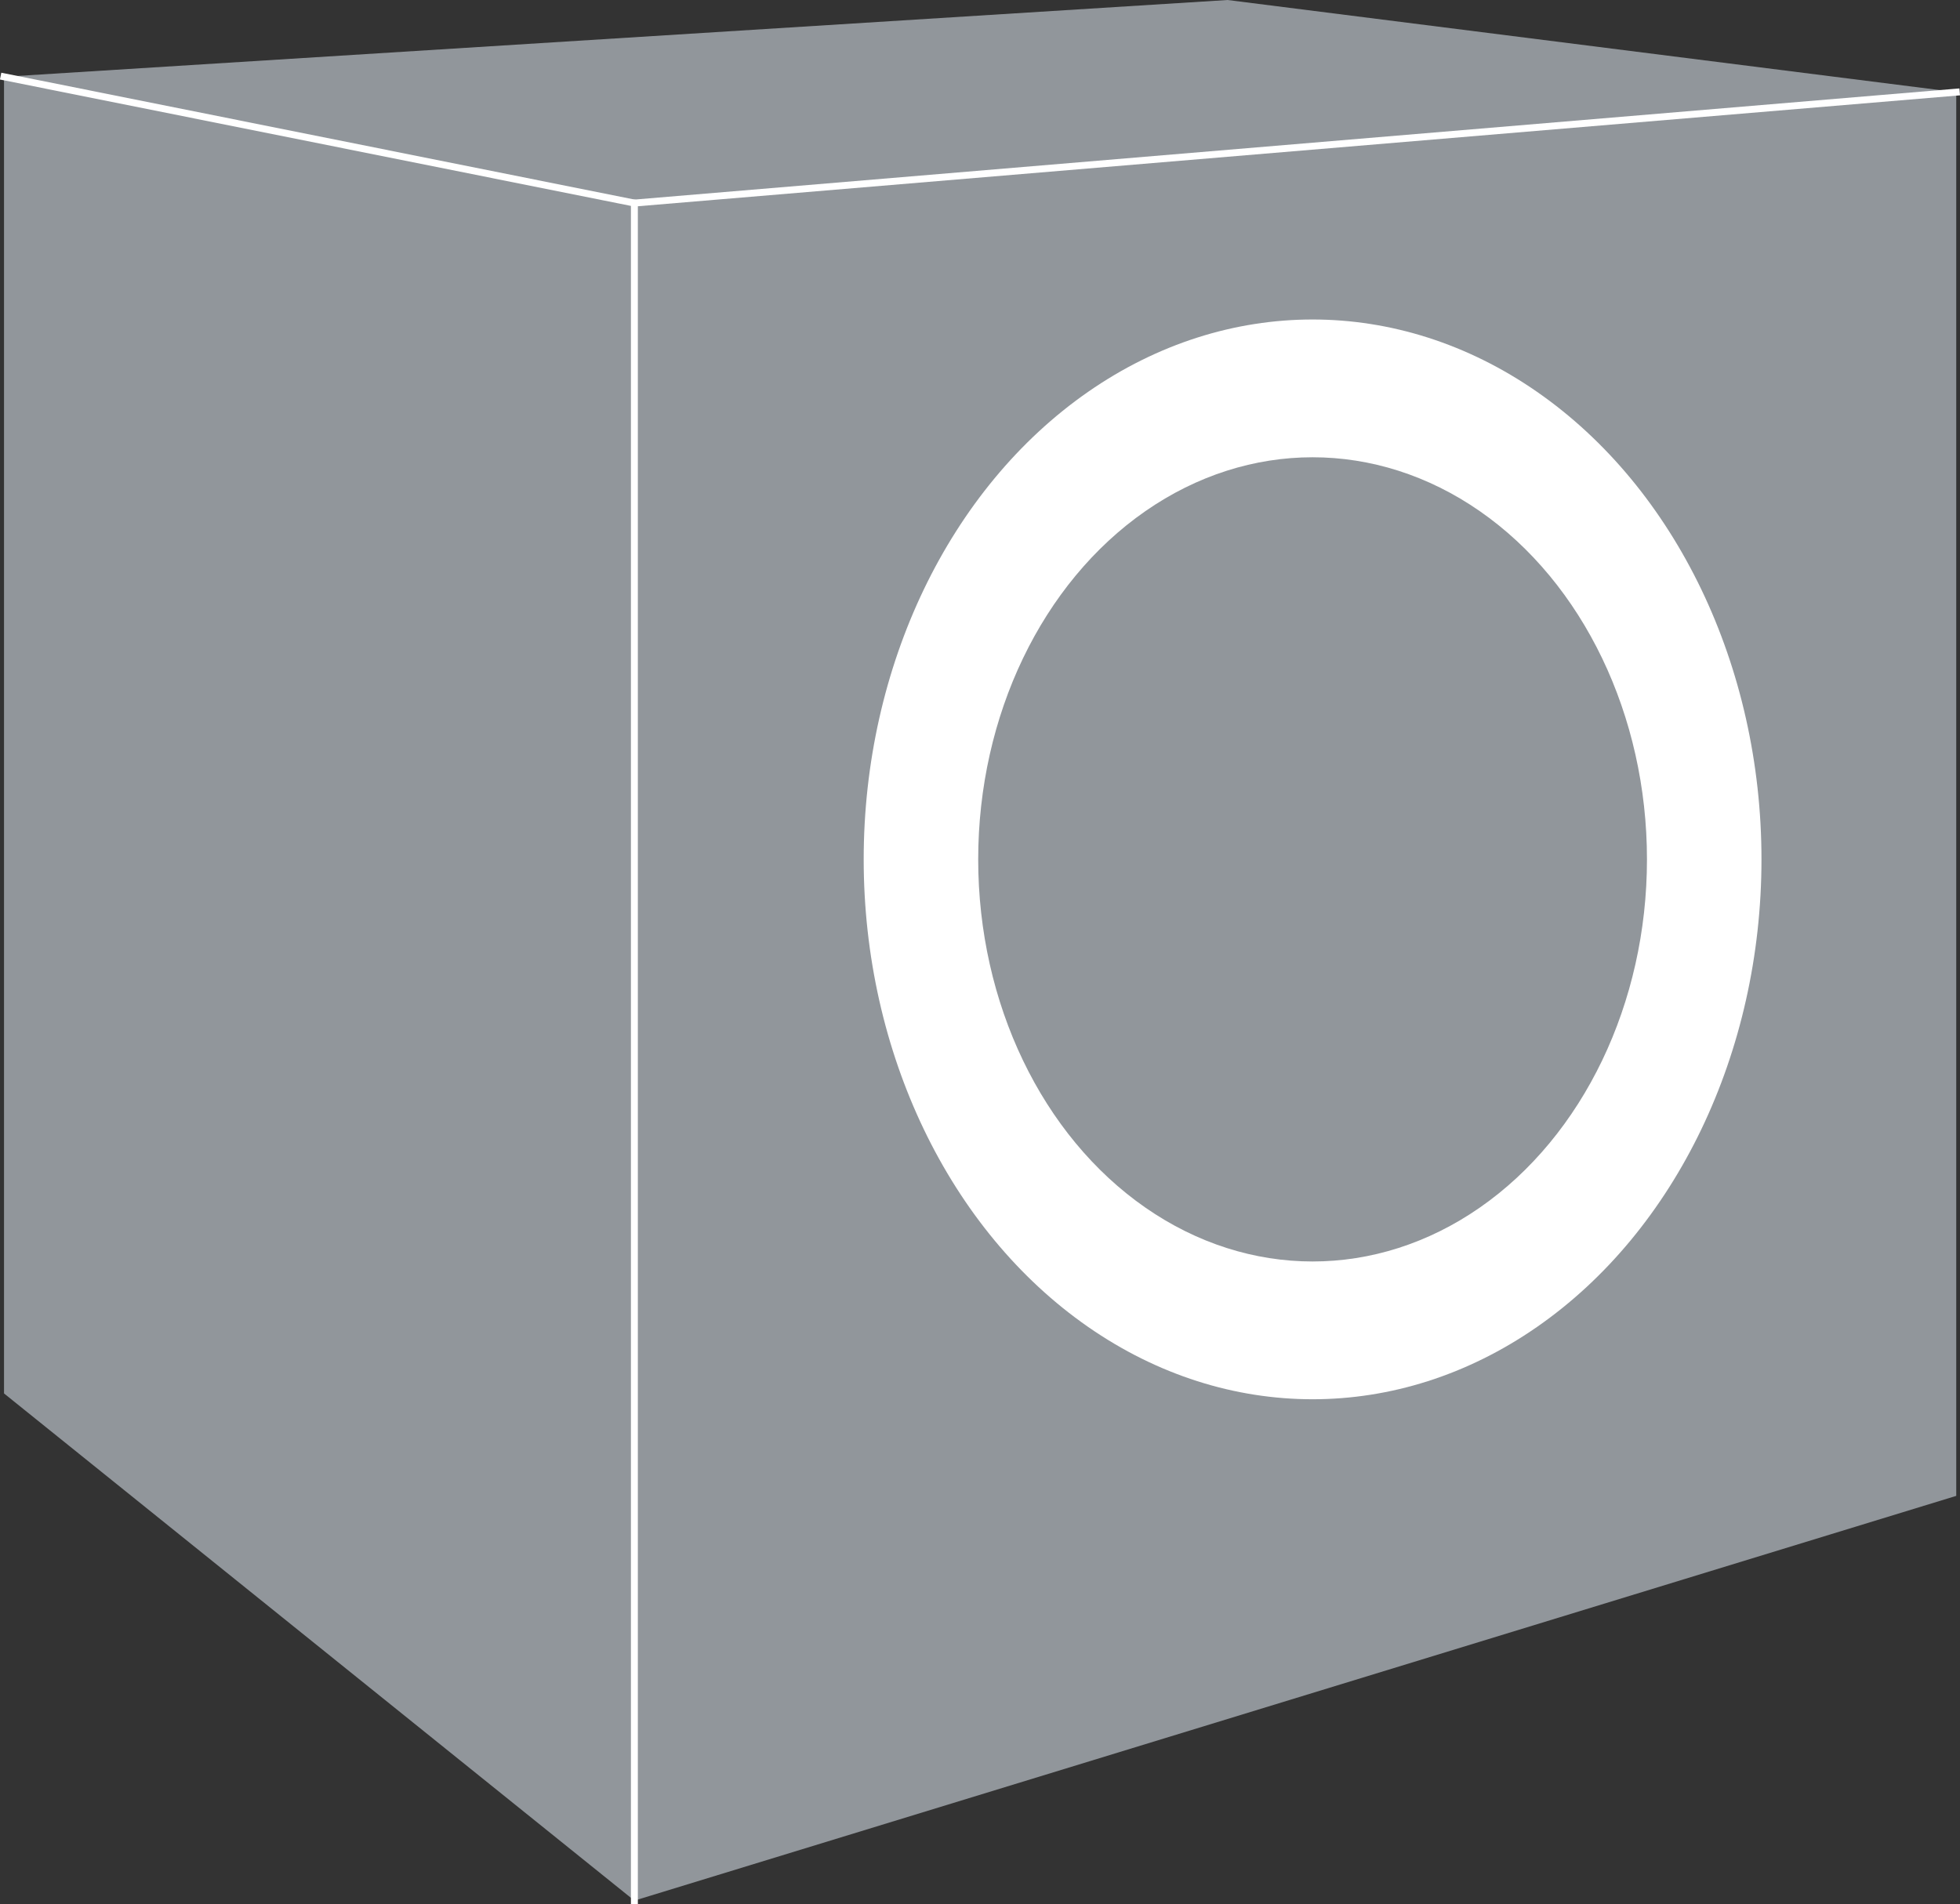
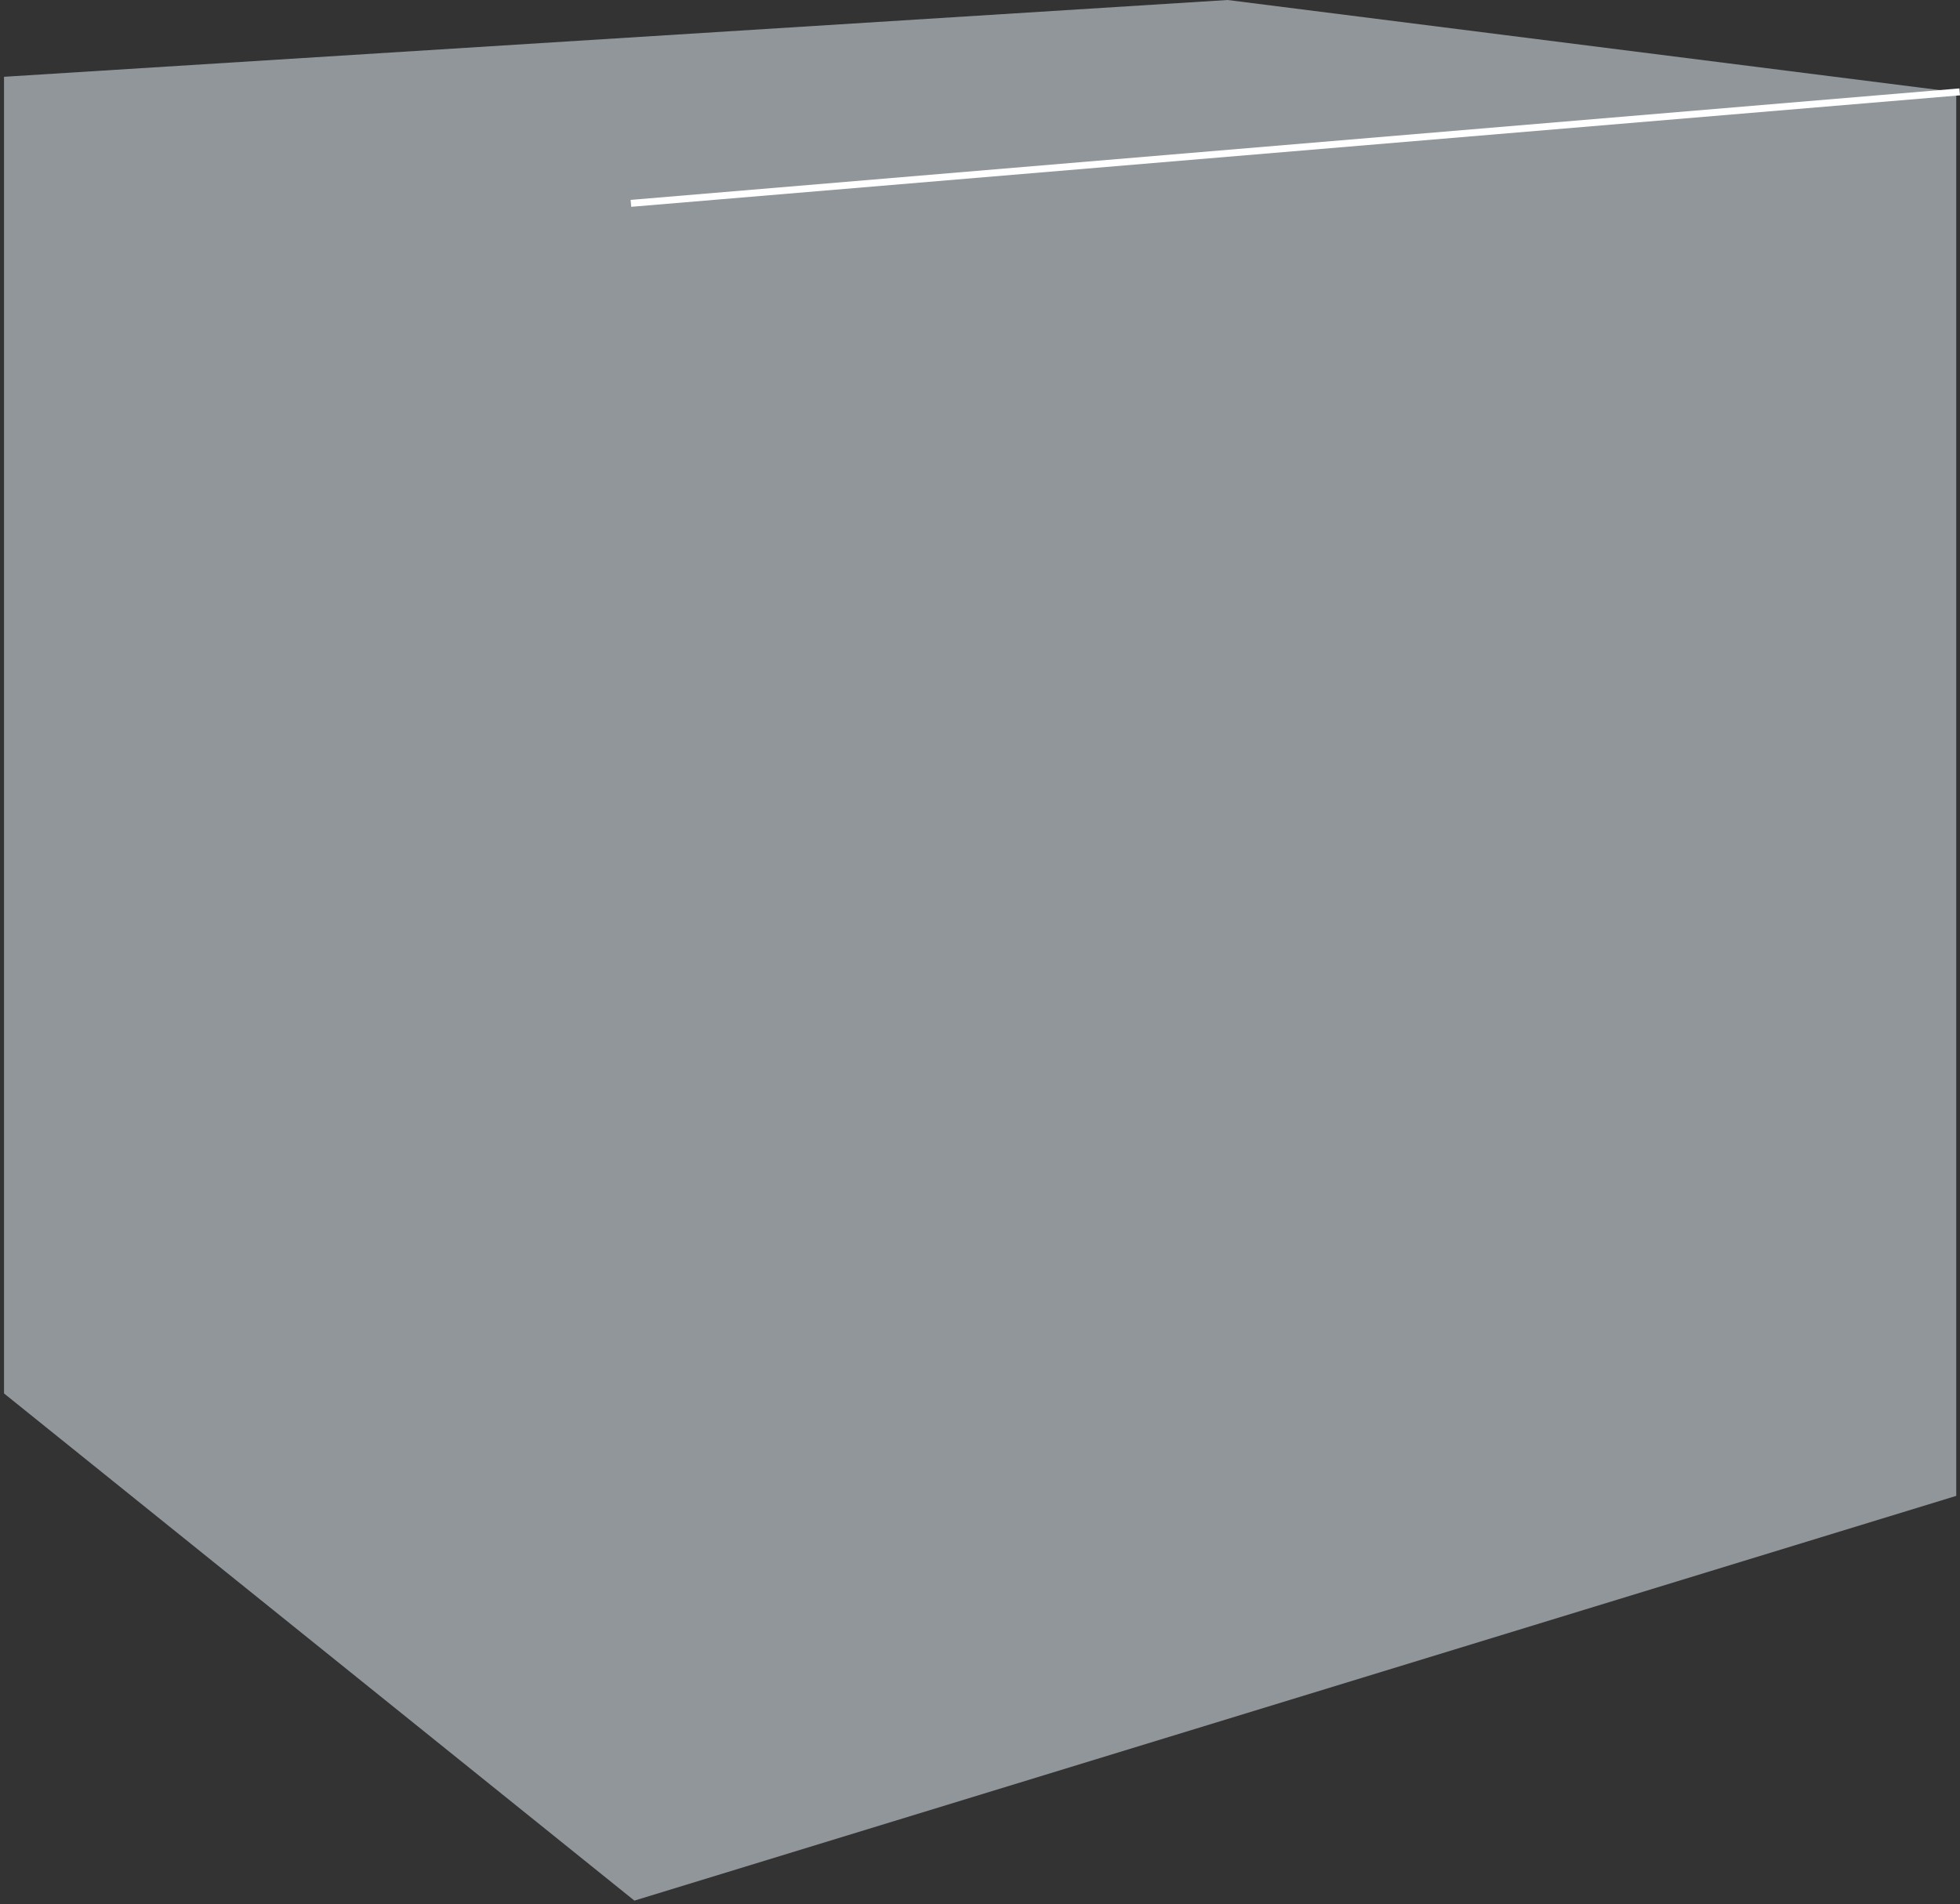
<svg xmlns="http://www.w3.org/2000/svg" id="Layer_1" data-name="Layer 1" viewBox="0 0 141.38 137.37">
  <rect x="0" y="0" width="141.38" height="137.37" fill="#333333" stroke="none" />
  <g id="Layer_2" data-name="Layer 2">
    <g id="icons">
      <polygon points="45.76 137.12 141.11 107.92 141.11 6.65 88.55 0 0.29 5.54 0.29 100.53 45.76 137.12" fill="#91969b" />
-       <ellipse cx="94.68" cy="62" rx="32.38" ry="38.95" fill="#fff" />
-       <polyline points="45.76 137.12 45.76 14.65 0.29 5.54" fill="none" stroke="#fff" stroke-linecap="square" stroke-miterlimit="10" stroke-width="0.5" />
      <line x1="45.76" y1="14.65" x2="141.11" y2="6.65" fill="none" stroke="#fff" stroke-linecap="square" stroke-miterlimit="10" stroke-width="0.5" />
      <ellipse cx="94.68" cy="62" rx="24.12" ry="29.01" fill="#91969b" />
    </g>
  </g>
</svg>